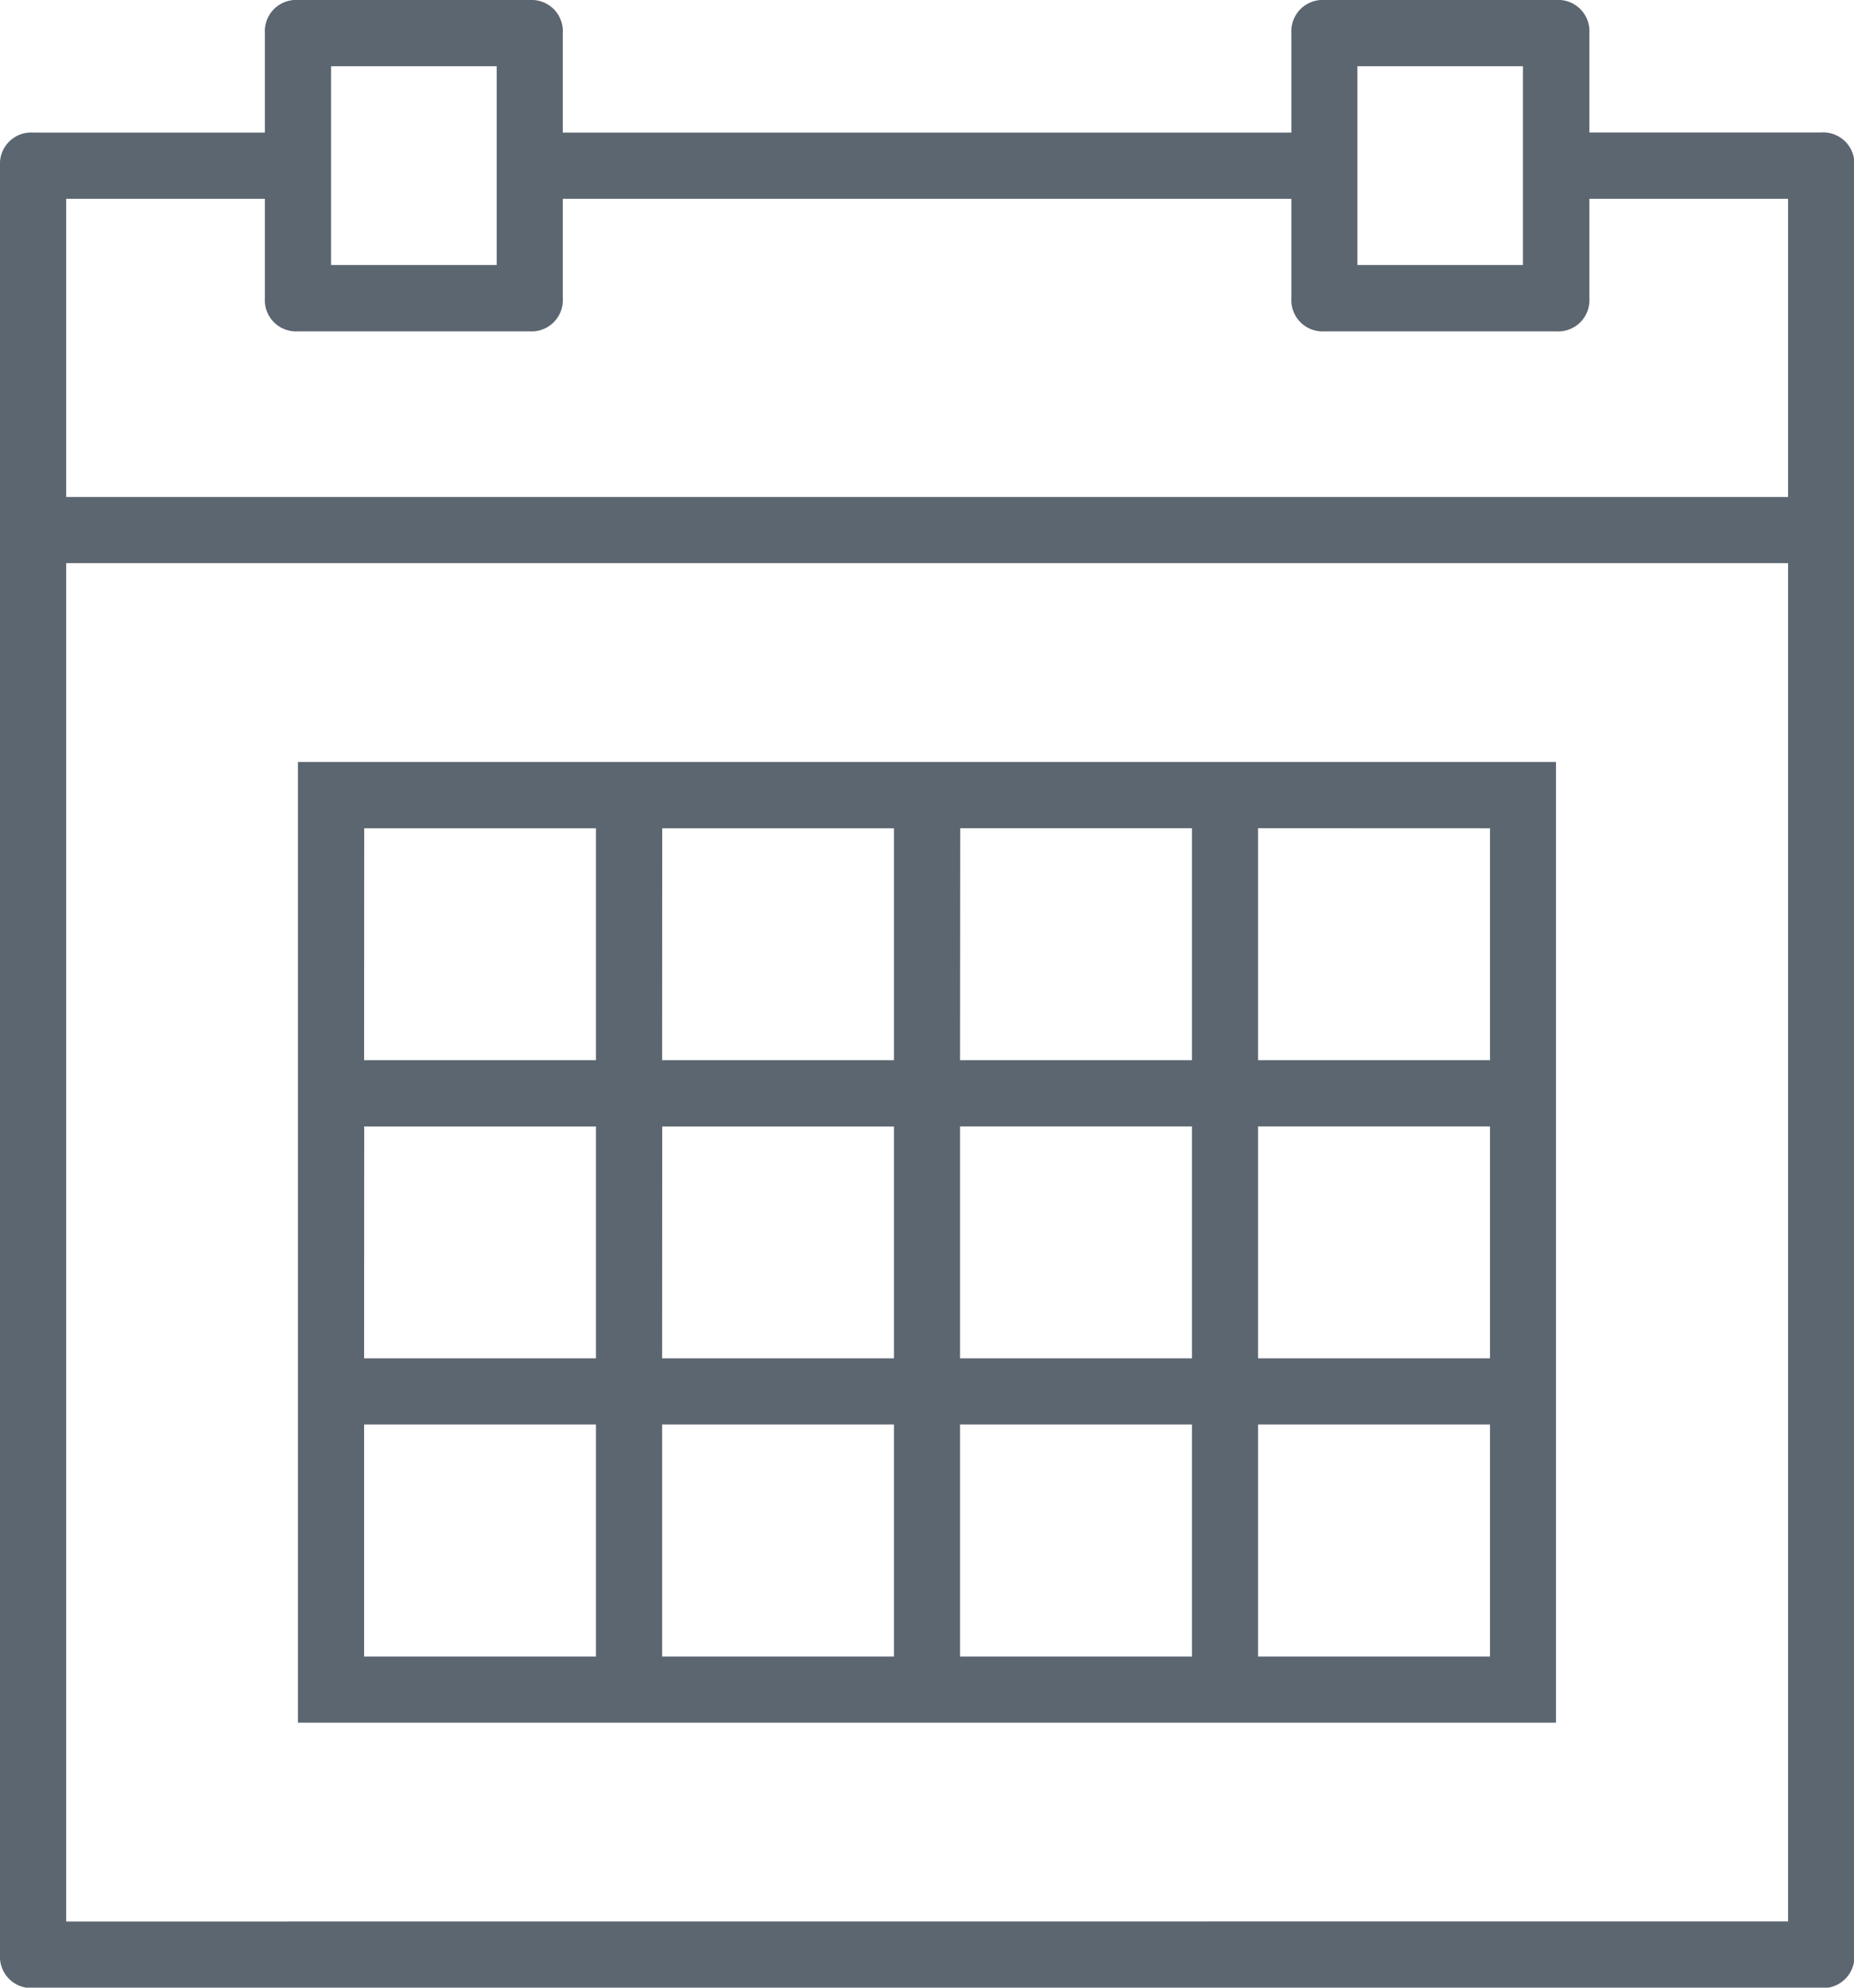
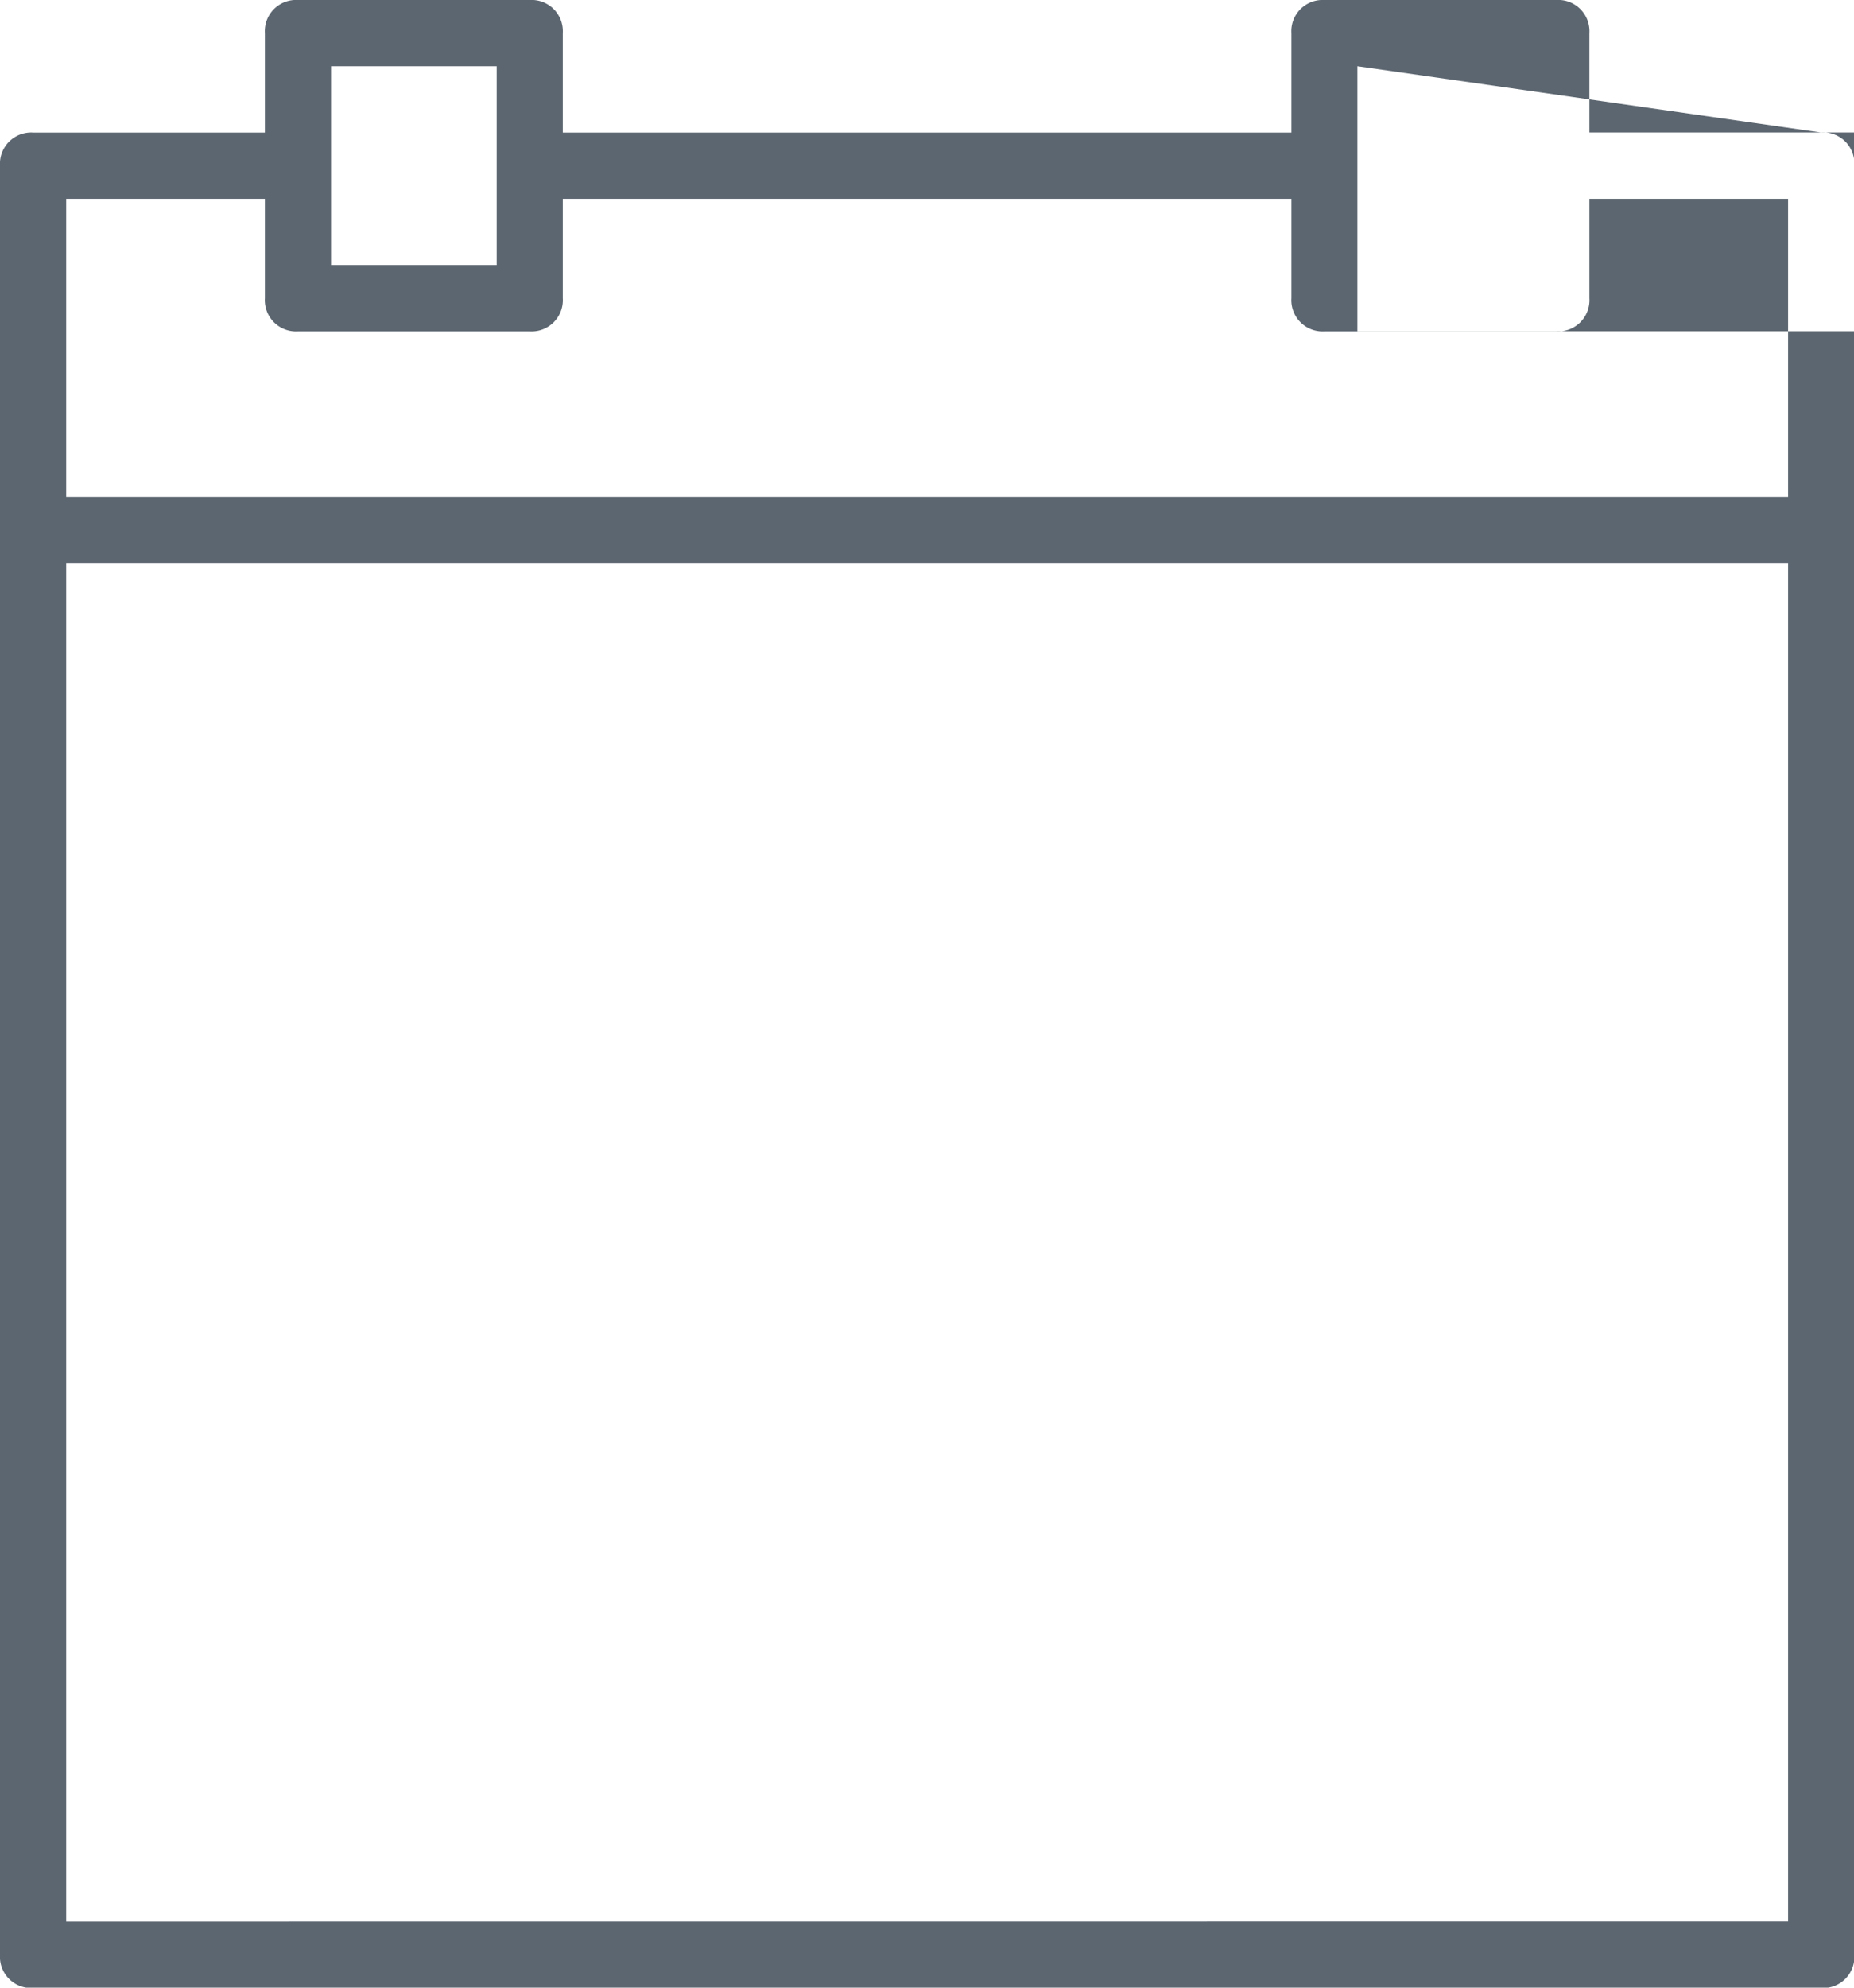
<svg xmlns="http://www.w3.org/2000/svg" id="Group_1865" data-name="Group 1865" viewBox="0 0 20.53 21.996">
  <defs>
    <style>
      .cls-1 {
        fill: #5c6670;
      }
    </style>
  </defs>
-   <path id="Path_120" data-name="Path 120" class="cls-1" d="M20.163,1.466H17.6V.367A.346.346,0,0,0,17.231,0H14.664A.346.346,0,0,0,14.3.367v1.1H6.232V.367A.346.346,0,0,0,5.866,0H3.3a.346.346,0,0,0-.367.367v1.1H.367A.346.346,0,0,0,0,1.833v19.8A.346.346,0,0,0,.367,22h19.8a.346.346,0,0,0,.367-.367V1.833A.346.346,0,0,0,20.163,1.466ZM15.031.733h1.833v2.2H15.031V.733ZM3.666.733H5.5v2.2H3.666V.733ZM.733,2.2h2.2V3.3a.346.346,0,0,0,.367.367H5.866A.346.346,0,0,0,6.232,3.3V2.2H14.3V3.3a.346.346,0,0,0,.367.367h2.566A.346.346,0,0,0,17.6,3.3V2.2h2.2V5.5H.733Zm0,19.064V6.232H19.8V21.263Z" transform="translate(0)" />
-   <path id="Path_121" data-name="Path 121" class="cls-1" d="M18.9,23H9V33.632H22.931V23H18.9Zm-2.566.733H18.9V26.3H16.332ZM18.9,29.6H16.332V27.033H18.9Zm-5.866-2.566H15.6V29.6H13.033Zm0-3.3H15.6V26.3H13.033Zm-3.3,0H12.3V26.3H9.733Zm0,3.3H12.3V29.6H9.733ZM12.3,32.9H9.733V30.332H12.3Zm3.3,0H13.033V30.332H15.6Zm3.3,0H16.332V30.332H18.9Zm3.3,0H19.632V30.332H22.2Zm0-3.3H19.632V27.033H22.2Zm0-5.866V26.3H19.632V23.733Z" transform="translate(-5.701 -14.568)" />
+   <path id="Path_120" data-name="Path 120" class="cls-1" d="M20.163,1.466H17.6V.367A.346.346,0,0,0,17.231,0H14.664A.346.346,0,0,0,14.3.367v1.1H6.232V.367A.346.346,0,0,0,5.866,0H3.3a.346.346,0,0,0-.367.367v1.1H.367A.346.346,0,0,0,0,1.833v19.8A.346.346,0,0,0,.367,22h19.8a.346.346,0,0,0,.367-.367V1.833A.346.346,0,0,0,20.163,1.466Zh1.833v2.2H15.031V.733ZM3.666.733H5.5v2.2H3.666V.733ZM.733,2.2h2.2V3.3a.346.346,0,0,0,.367.367H5.866A.346.346,0,0,0,6.232,3.3V2.2H14.3V3.3a.346.346,0,0,0,.367.367h2.566A.346.346,0,0,0,17.6,3.3V2.2h2.2V5.5H.733Zm0,19.064V6.232H19.8V21.263Z" transform="translate(0)" />
</svg>